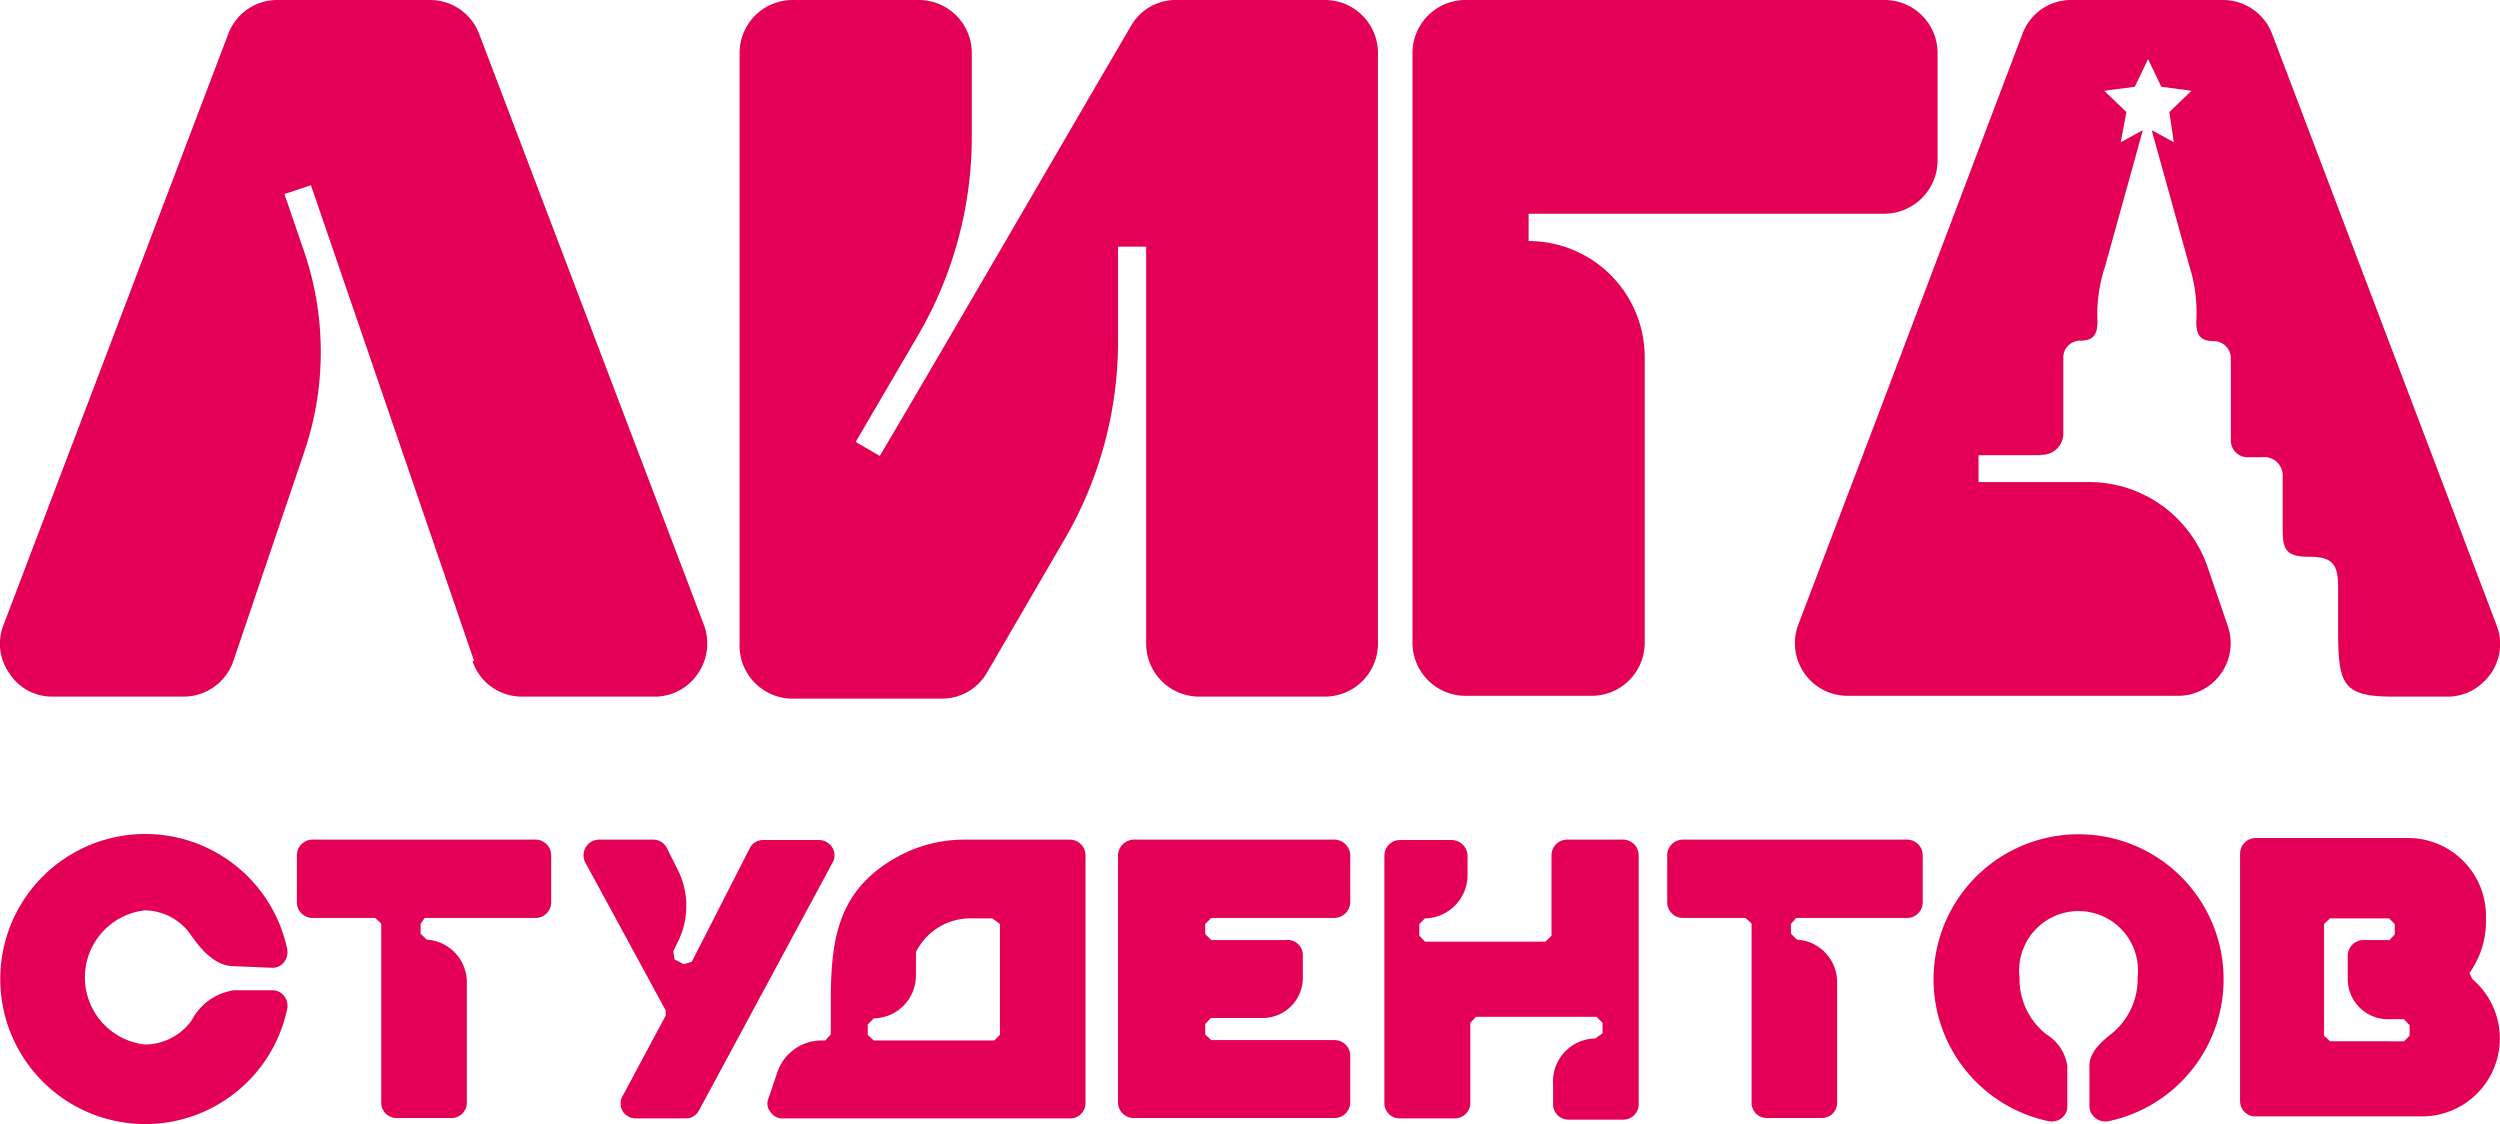
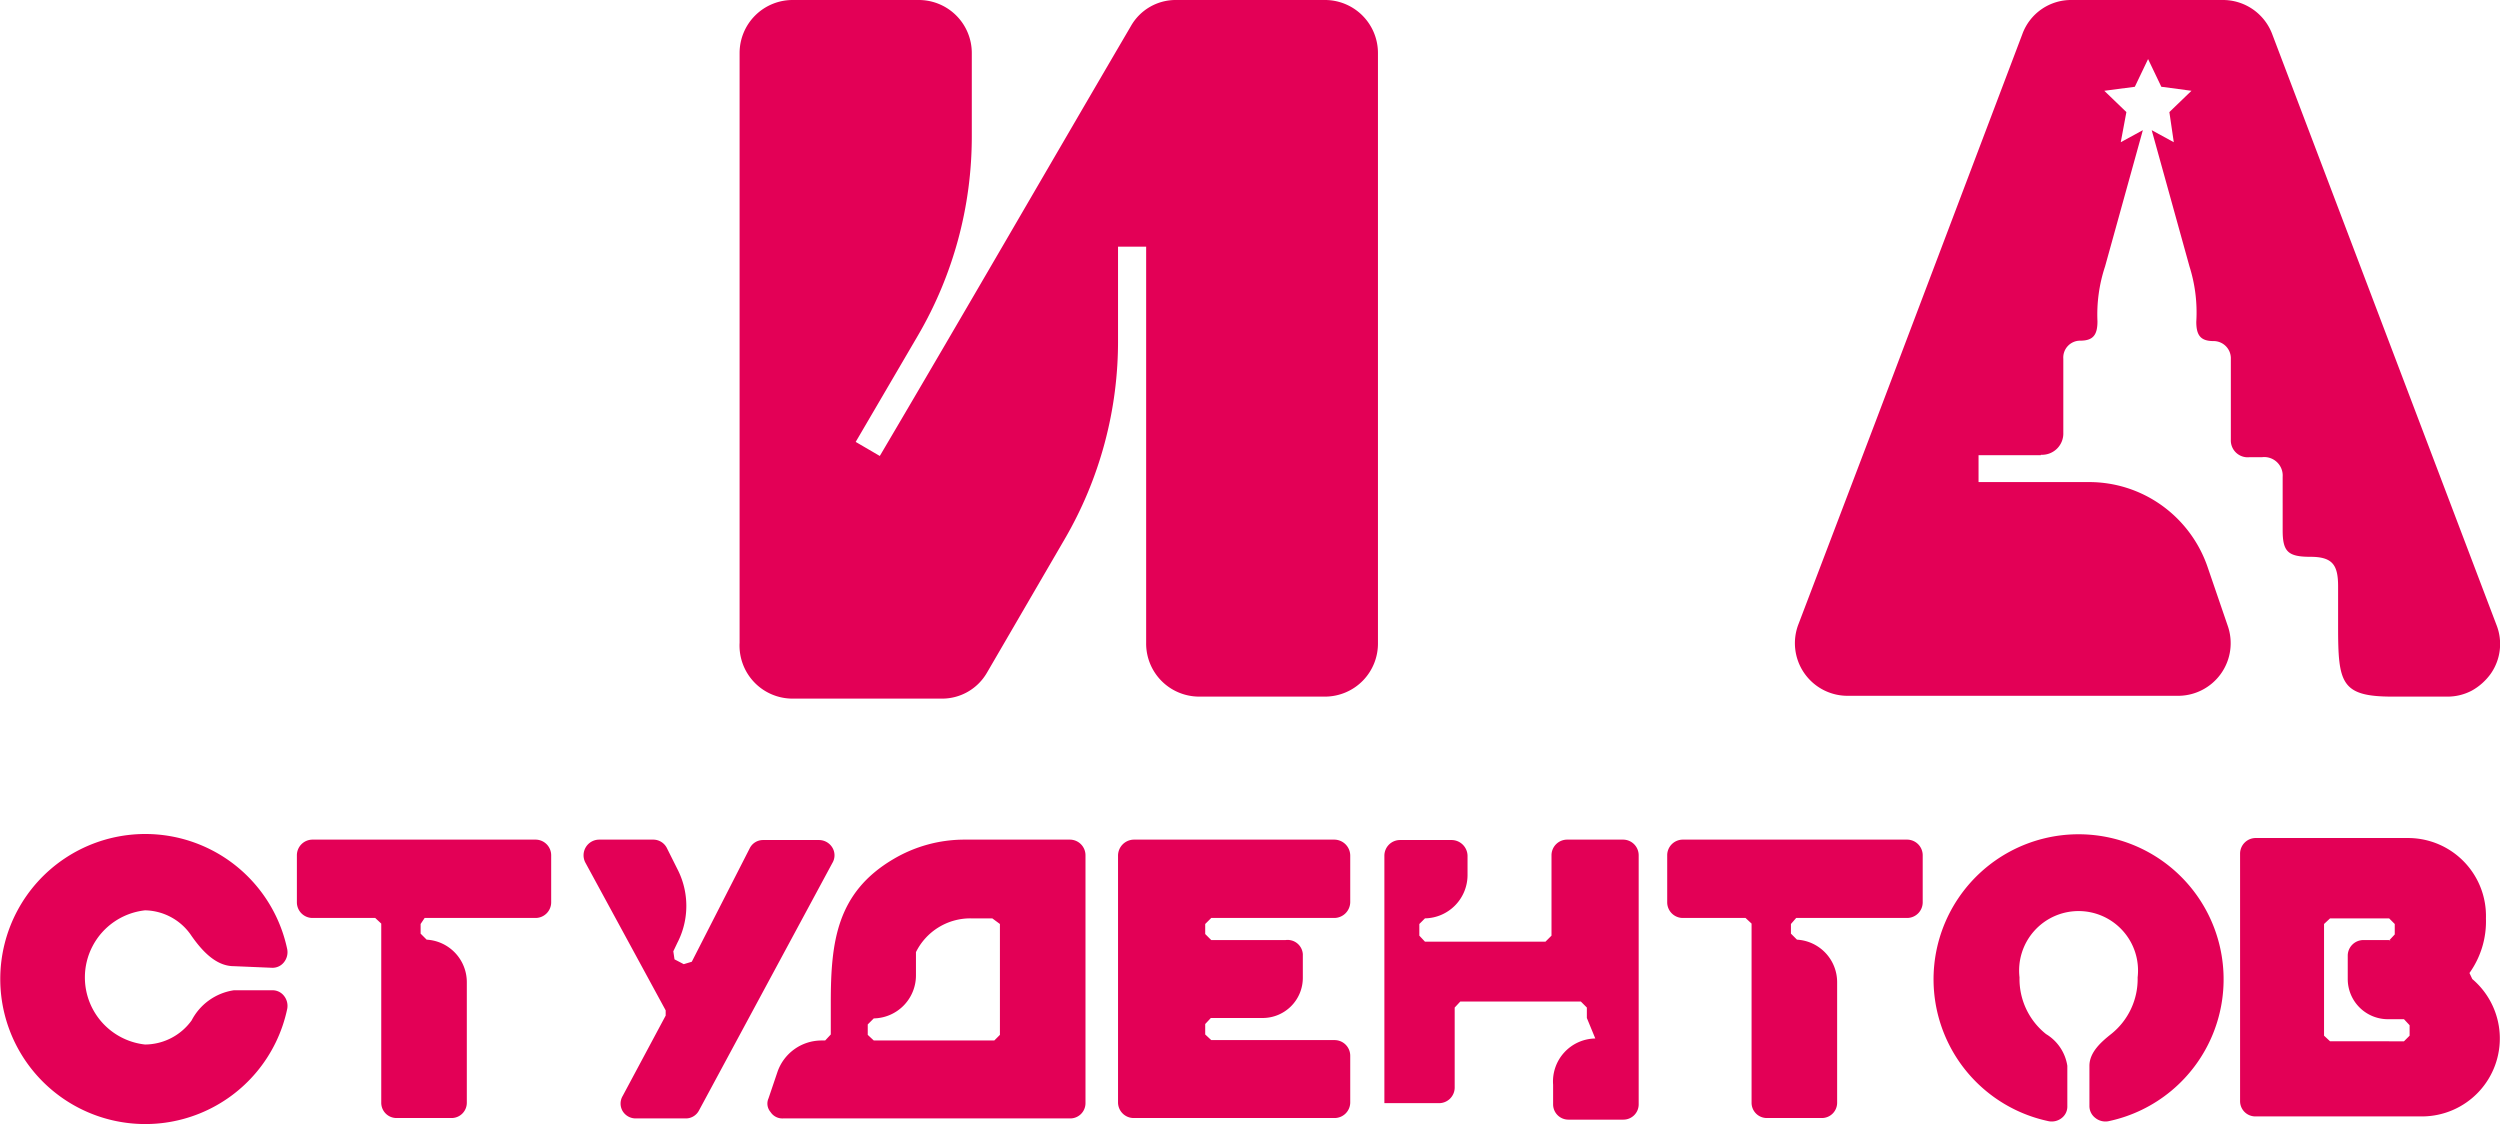
<svg xmlns="http://www.w3.org/2000/svg" viewBox="0 0 62.23 27.98">
  <defs>
    <style>.cls-1{fill:#e30056;fill-rule:evenodd;}</style>
  </defs>
  <g id="Слой_2" data-name="Слой 2">
    <g id="Слой_1-2" data-name="Слой 1">
-       <path class="cls-1" d="M46.91,5.32H38.05V6A2.89,2.89,0,0,1,40.94,8.9V16a1.32,1.32,0,0,1-1.32,1.32H36.48A1.32,1.32,0,0,1,35.16,16V1.32A1.32,1.32,0,0,1,36.48,0H46.91a1.32,1.32,0,0,1,1.32,1.32V4a1.33,1.33,0,0,1-1.32,1.32" />
      <path class="cls-1" d="M50.8,11.33H49.25V12H52a3.1,3.1,0,0,1,1.81.58,3.14,3.14,0,0,1,1.14,1.53l.25.73.25.73a1.31,1.31,0,0,1-1.25,1.75H46a1.31,1.31,0,0,1-1.23-1.79l1.93-5.07h0L50.34.85A1.29,1.29,0,0,1,51.57,0h3.75a1.31,1.31,0,0,1,1.24.85l5.58,14.7A1.29,1.29,0,0,1,62,16.77a1.44,1.44,0,0,1-.47.42,1.29,1.29,0,0,1-.62.15H59.55c-1.28,0-1.35-.34-1.35-1.74v-1c0-.53-.13-.74-.69-.74s-.69-.13-.69-.66V11.87a.46.46,0,0,0-.51-.49H56a.42.42,0,0,1-.47-.44v-2a.43.43,0,0,0-.43-.45c-.32,0-.43-.14-.43-.48a3.8,3.8,0,0,0-.17-1.38l-.94-3.39.55.3L54,2.79l.55-.53-.75-.1-.33-.69-.33.69-.76.1.55.53-.14.75.55-.3-.94,3.39A3.8,3.8,0,0,0,52.21,8c0,.34-.11.48-.43.48a.42.42,0,0,0-.42.45v1.54h0v.3a.53.53,0,0,1-.56.55" />
-       <path class="cls-1" d="M11.8,16.45,7.74,4.61l-.66.22.49,1.43a7.74,7.74,0,0,1,0,5L5.81,16.45a1.31,1.31,0,0,1-1.25.89H1.32a1.26,1.26,0,0,1-1.08-.57,1.27,1.27,0,0,1-.15-1.22L5.68.85A1.3,1.3,0,0,1,6.91,0H10.7a1.31,1.31,0,0,1,1.23.85l5.59,14.7a1.32,1.32,0,0,1-.15,1.22,1.29,1.29,0,0,1-1.09.57H13a1.29,1.29,0,0,1-1.24-.89" />
      <path class="cls-1" d="M28.15.65A1.28,1.28,0,0,1,29.28,0H33A1.32,1.32,0,0,1,34.3,1.32V16A1.32,1.32,0,0,1,33,17.34H29.84A1.32,1.32,0,0,1,28.53,16V6.14h-.7v2.3a9.78,9.78,0,0,1-1.34,5l-1.92,3.3a1.29,1.29,0,0,1-1.14.65h-3.7A1.32,1.32,0,0,1,18.41,16V1.32A1.32,1.32,0,0,1,19.73,0h3.14a1.32,1.32,0,0,1,1.32,1.32V3.4a9.81,9.81,0,0,1-1.34,4.95L21.3,11l.6.35C24,7.79,26.06,4.22,28.15.65" />
-       <path class="cls-1" d="M59.51,23.4h-.68a.39.39,0,0,0-.39.38v.59a1,1,0,0,0,1,1h.4l.14.15v.26l-.14.14H58l-.15-.14V23l.15-.14h1.47l.14.14v.26l-.14.15m2,.81a2.21,2.21,0,0,0,.41-1.36,1.94,1.94,0,0,0-1.94-2H56.14a.39.39,0,0,0-.38.39v6.16a.38.38,0,0,0,.38.38h4.15a1.94,1.94,0,0,0,1.25-3.42ZM24.89,23v2.76l-.14.14h-3l-.15-.14v-.26l.15-.15a1.07,1.07,0,0,0,1.05-1.07v-.51l0-.07a1.51,1.51,0,0,1,1.36-.84h.54Zm-4.35,2.9h-.09a1.16,1.16,0,0,0-1.1.79l-.22.65a.32.32,0,0,0,.05.34.35.35,0,0,0,.31.16h7.15a.38.38,0,0,0,.38-.38V21.29a.39.39,0,0,0-.38-.39H24a3.47,3.47,0,0,0-1.77.49c-1.4.83-1.55,2.05-1.55,3.56v.8ZM6.77,24.09a.36.36,0,0,0,.3-.14.4.4,0,0,0,.08-.32,3.61,3.61,0,1,0,0,1.48.4.4,0,0,0-.08-.32.36.36,0,0,0-.3-.14H5.82a1.42,1.42,0,0,0-1.05.75A1.44,1.44,0,0,1,3.61,26a1.68,1.68,0,0,1,0-3.34,1.42,1.42,0,0,1,1.16.64c.24.34.59.75,1.05.75Zm3.8-1.24h2.77a.39.39,0,0,0,.38-.39V21.29a.39.39,0,0,0-.38-.39H7.77a.39.39,0,0,0-.38.39v1.17a.39.39,0,0,0,.38.39H9.34l.15.14v4.46a.38.38,0,0,0,.38.38h1.37a.38.38,0,0,0,.38-.38v-3a1.06,1.06,0,0,0-1-1.06l-.15-.15V23Zm6.19.83.1-.21a2,2,0,0,0,0-1.84l-.26-.52a.38.38,0,0,0-.34-.21H14.91a.39.39,0,0,0-.34.57l2,3.68v.13l-1.07,2a.37.37,0,0,0,0,.38.38.38,0,0,0,.33.18h1.23a.37.37,0,0,0,.34-.2l3.32-6.16a.37.37,0,0,0,0-.38.39.39,0,0,0-.33-.19H19a.37.37,0,0,0-.34.21l-1.44,2.82-.2.06-.23-.12Zm13.39-.83h3.07a.4.4,0,0,0,.39-.39V21.29a.4.4,0,0,0-.39-.39h-5a.4.4,0,0,0-.39.39v6.16a.39.39,0,0,0,.39.38h5a.39.39,0,0,0,.39-.38V26.28a.39.39,0,0,0-.39-.39H30.15L30,25.75v-.26l.14-.15h1.29a1,1,0,0,0,1-1v-.59A.38.38,0,0,0,32,23.4H30.15L30,23.25V23Zm9.56,3A1.07,1.07,0,0,0,38.66,27v.49a.38.38,0,0,0,.38.38h1.37a.38.38,0,0,0,.38-.38V21.29a.39.39,0,0,0-.38-.39H39a.39.39,0,0,0-.38.39v2l-.15.15h-3l-.14-.15V23l.14-.14a1.08,1.08,0,0,0,1.06-1.07v-.49a.4.4,0,0,0-.39-.39H34.85a.39.39,0,0,0-.39.39v6.16a.38.38,0,0,0,.39.38h1.36a.39.39,0,0,0,.39-.38v-2l.14-.15h3l.15.15v.26Zm5-3h2.77a.39.39,0,0,0,.38-.39V21.29a.39.39,0,0,0-.38-.39H41.88a.39.39,0,0,0-.38.39v1.17a.39.39,0,0,0,.38.39h1.57l.15.14v4.46a.38.38,0,0,0,.38.38h1.37a.38.38,0,0,0,.38-.38v-3a1.06,1.06,0,0,0-1-1.06l-.15-.15V23ZM51,27.91a.4.4,0,0,0,.32-.08.36.36,0,0,0,.14-.3v-1a1.12,1.12,0,0,0-.53-.79,1.75,1.75,0,0,1-.66-1.41,1.48,1.48,0,1,1,2.94,0,1.75,1.75,0,0,1-.66,1.41c-.24.19-.54.45-.54.79v1a.37.37,0,0,0,.15.3.4.4,0,0,0,.32.08,3.61,3.61,0,1,0-1.48,0" />
+       <path class="cls-1" d="M59.51,23.4h-.68a.39.39,0,0,0-.39.38v.59a1,1,0,0,0,1,1h.4l.14.15v.26l-.14.14H58l-.15-.14V23l.15-.14h1.47l.14.14v.26l-.14.15m2,.81a2.21,2.21,0,0,0,.41-1.36,1.94,1.94,0,0,0-1.94-2H56.14a.39.39,0,0,0-.38.39v6.16a.38.38,0,0,0,.38.38h4.15a1.94,1.94,0,0,0,1.25-3.42ZM24.89,23v2.76l-.14.14h-3l-.15-.14v-.26l.15-.15a1.07,1.07,0,0,0,1.05-1.07v-.51l0-.07a1.51,1.51,0,0,1,1.36-.84h.54Zm-4.35,2.9h-.09a1.16,1.16,0,0,0-1.1.79l-.22.65a.32.32,0,0,0,.05.34.35.35,0,0,0,.31.16h7.15a.38.38,0,0,0,.38-.38V21.29a.39.39,0,0,0-.38-.39H24a3.47,3.47,0,0,0-1.77.49c-1.4.83-1.55,2.05-1.55,3.56v.8ZM6.77,24.09a.36.36,0,0,0,.3-.14.4.4,0,0,0,.08-.32,3.61,3.61,0,1,0,0,1.48.4.4,0,0,0-.08-.32.36.36,0,0,0-.3-.14H5.82a1.42,1.42,0,0,0-1.05.75A1.44,1.44,0,0,1,3.61,26a1.68,1.68,0,0,1,0-3.34,1.42,1.42,0,0,1,1.16.64c.24.34.59.75,1.05.75Zm3.8-1.24h2.77a.39.39,0,0,0,.38-.39V21.29a.39.39,0,0,0-.38-.39H7.77a.39.39,0,0,0-.38.39v1.17a.39.39,0,0,0,.38.39H9.34l.15.14v4.46a.38.38,0,0,0,.38.38h1.37a.38.38,0,0,0,.38-.38v-3a1.06,1.06,0,0,0-1-1.06l-.15-.15V23Zm6.19.83.1-.21a2,2,0,0,0,0-1.84l-.26-.52a.38.38,0,0,0-.34-.21H14.91a.39.39,0,0,0-.34.57l2,3.68v.13l-1.07,2a.37.37,0,0,0,0,.38.38.38,0,0,0,.33.18h1.23a.37.37,0,0,0,.34-.2l3.32-6.16a.37.37,0,0,0,0-.38.39.39,0,0,0-.33-.19H19a.37.37,0,0,0-.34.21l-1.44,2.82-.2.06-.23-.12Zm13.39-.83h3.07a.4.4,0,0,0,.39-.39V21.29a.4.4,0,0,0-.39-.39h-5a.4.4,0,0,0-.39.39v6.16a.39.39,0,0,0,.39.38h5a.39.39,0,0,0,.39-.38V26.28a.39.39,0,0,0-.39-.39H30.15L30,25.75v-.26l.14-.15h1.29a1,1,0,0,0,1-1v-.59A.38.38,0,0,0,32,23.4H30.15L30,23.25V23Zm9.56,3A1.07,1.07,0,0,0,38.66,27v.49a.38.38,0,0,0,.38.38h1.37a.38.38,0,0,0,.38-.38V21.29a.39.39,0,0,0-.38-.39H39a.39.39,0,0,0-.38.39v2l-.15.15h-3l-.14-.15V23l.14-.14a1.08,1.08,0,0,0,1.06-1.07v-.49a.4.4,0,0,0-.39-.39H34.85a.39.39,0,0,0-.39.39v6.16h1.36a.39.39,0,0,0,.39-.38v-2l.14-.15h3l.15.15v.26Zm5-3h2.77a.39.39,0,0,0,.38-.39V21.29a.39.39,0,0,0-.38-.39H41.88a.39.39,0,0,0-.38.39v1.17a.39.39,0,0,0,.38.39h1.57l.15.14v4.46a.38.38,0,0,0,.38.38h1.37a.38.38,0,0,0,.38-.38v-3a1.06,1.06,0,0,0-1-1.06l-.15-.15V23ZM51,27.91a.4.4,0,0,0,.32-.08.36.36,0,0,0,.14-.3v-1a1.12,1.12,0,0,0-.53-.79,1.75,1.75,0,0,1-.66-1.41,1.48,1.48,0,1,1,2.94,0,1.75,1.75,0,0,1-.66,1.41c-.24.19-.54.45-.54.79v1a.37.37,0,0,0,.15.3.4.4,0,0,0,.32.08,3.61,3.61,0,1,0-1.48,0" />
    </g>
  </g>
</svg>